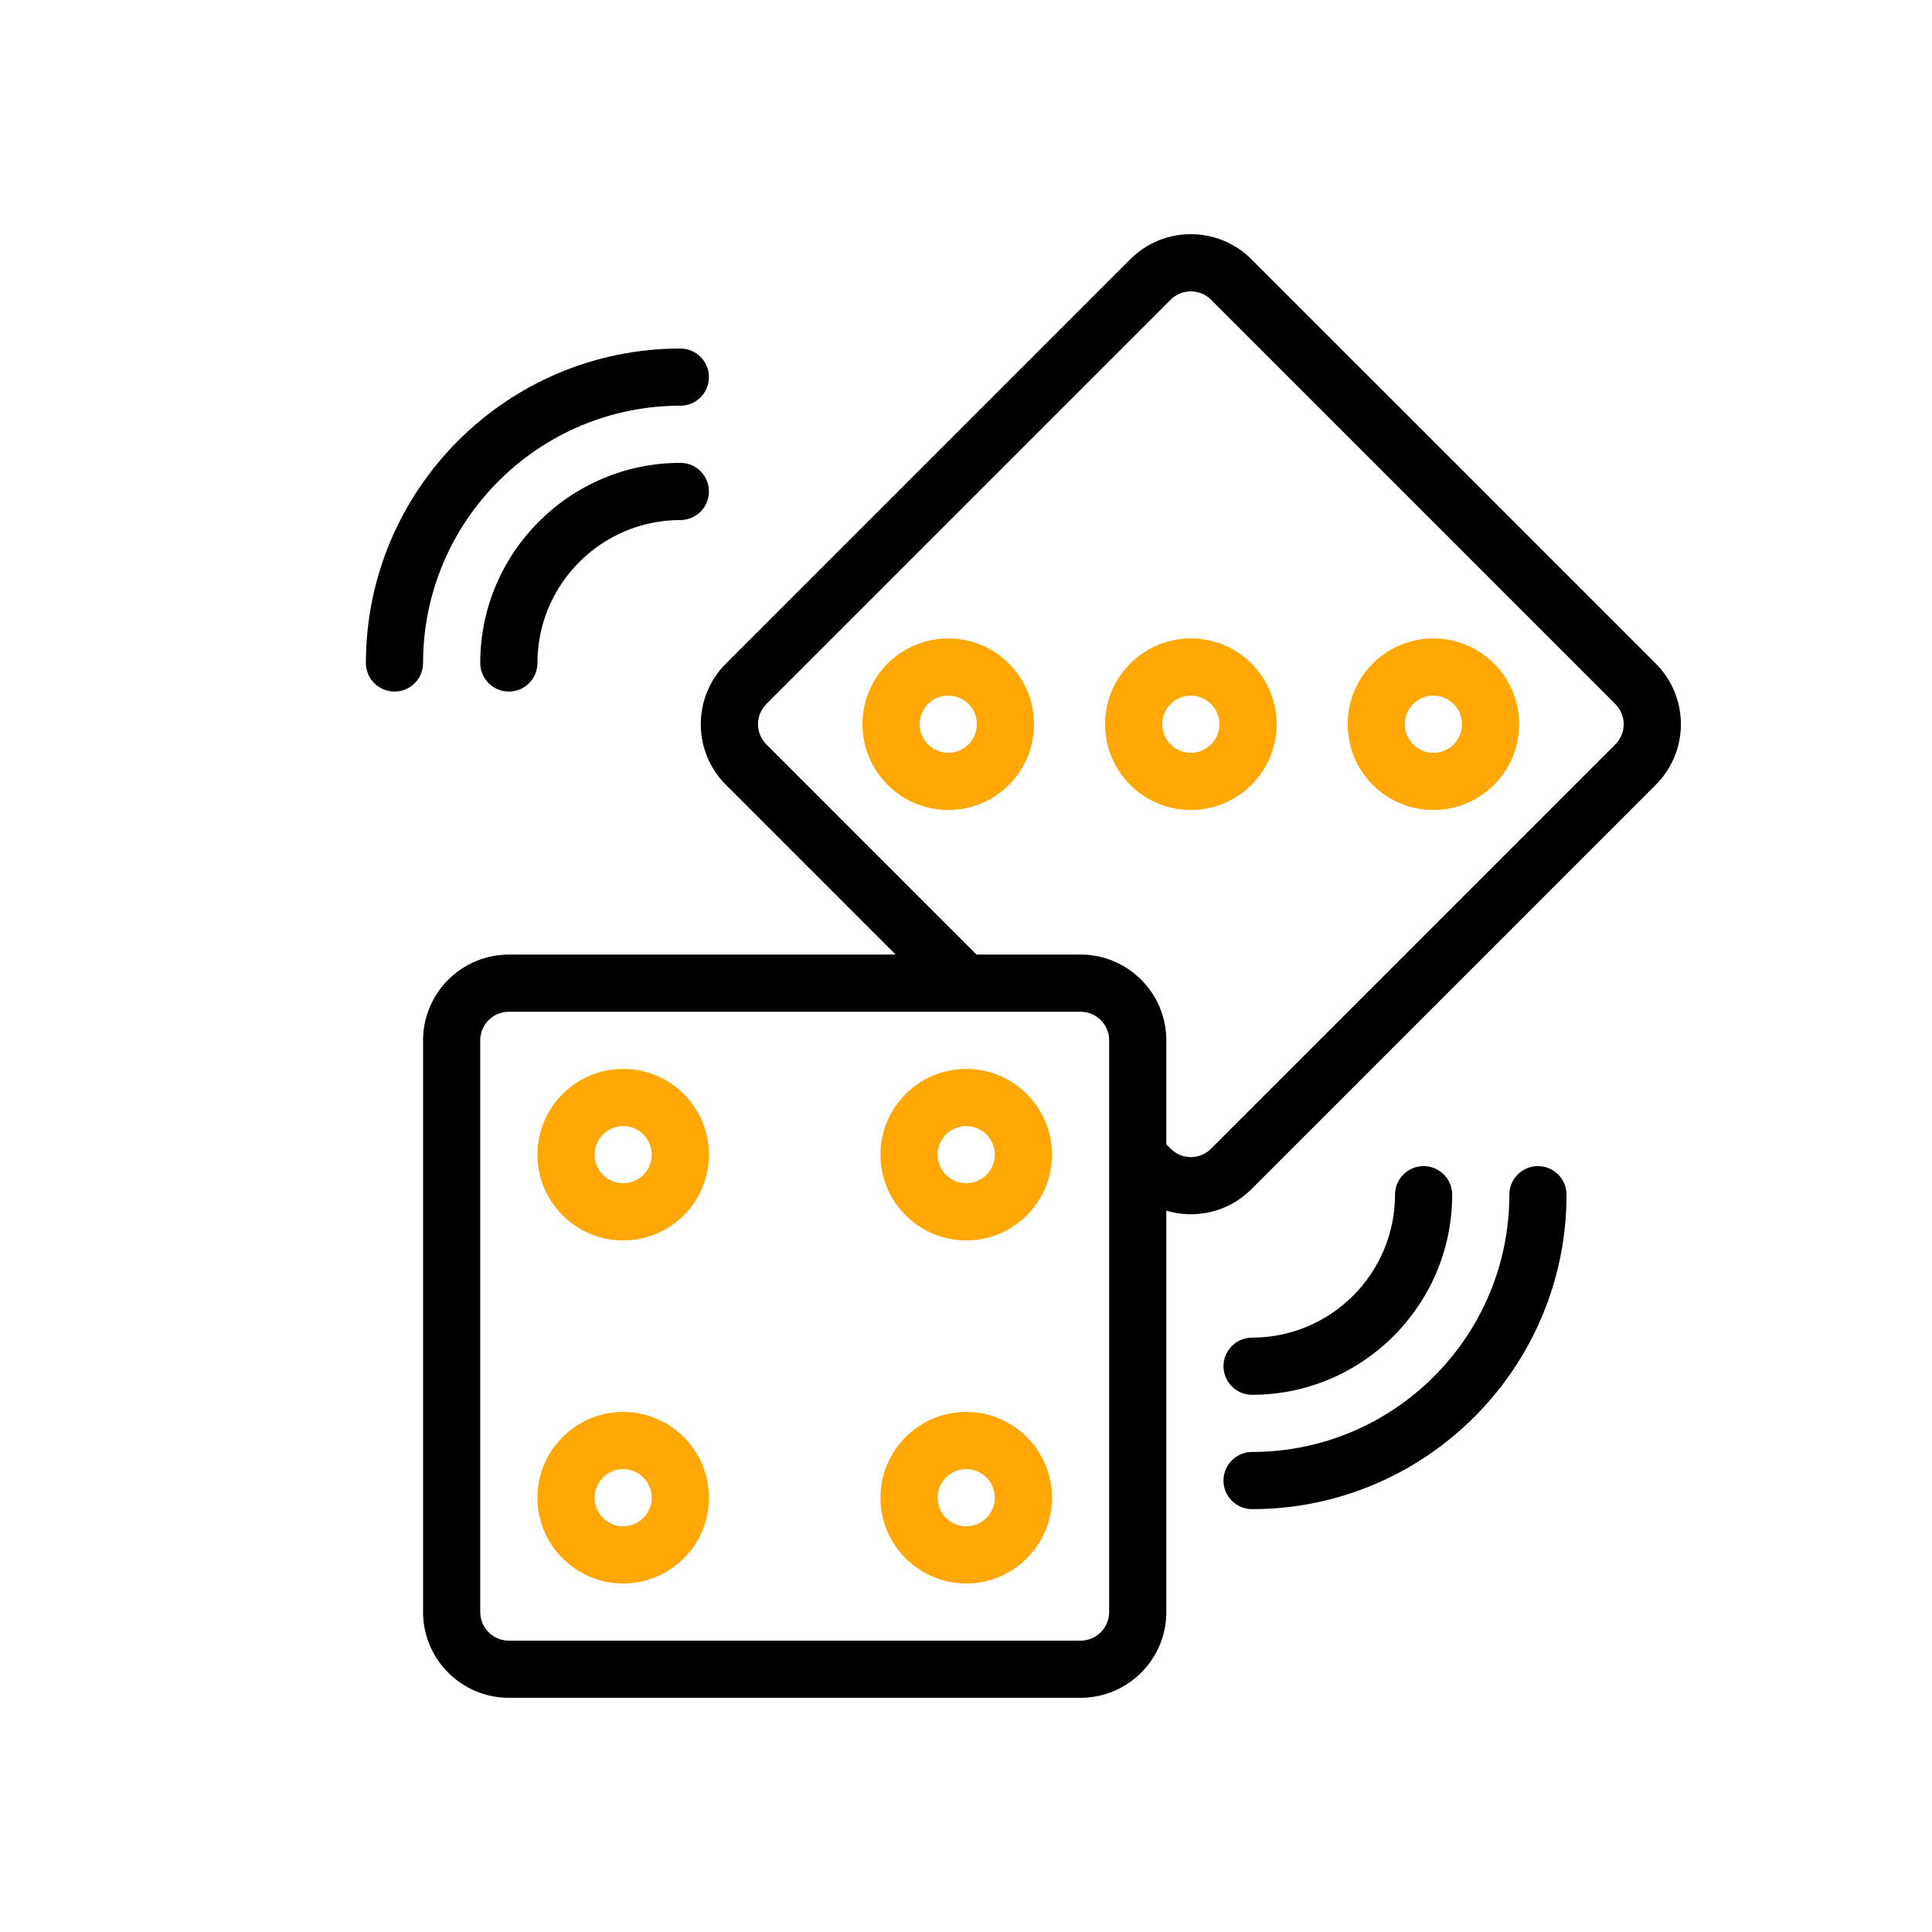
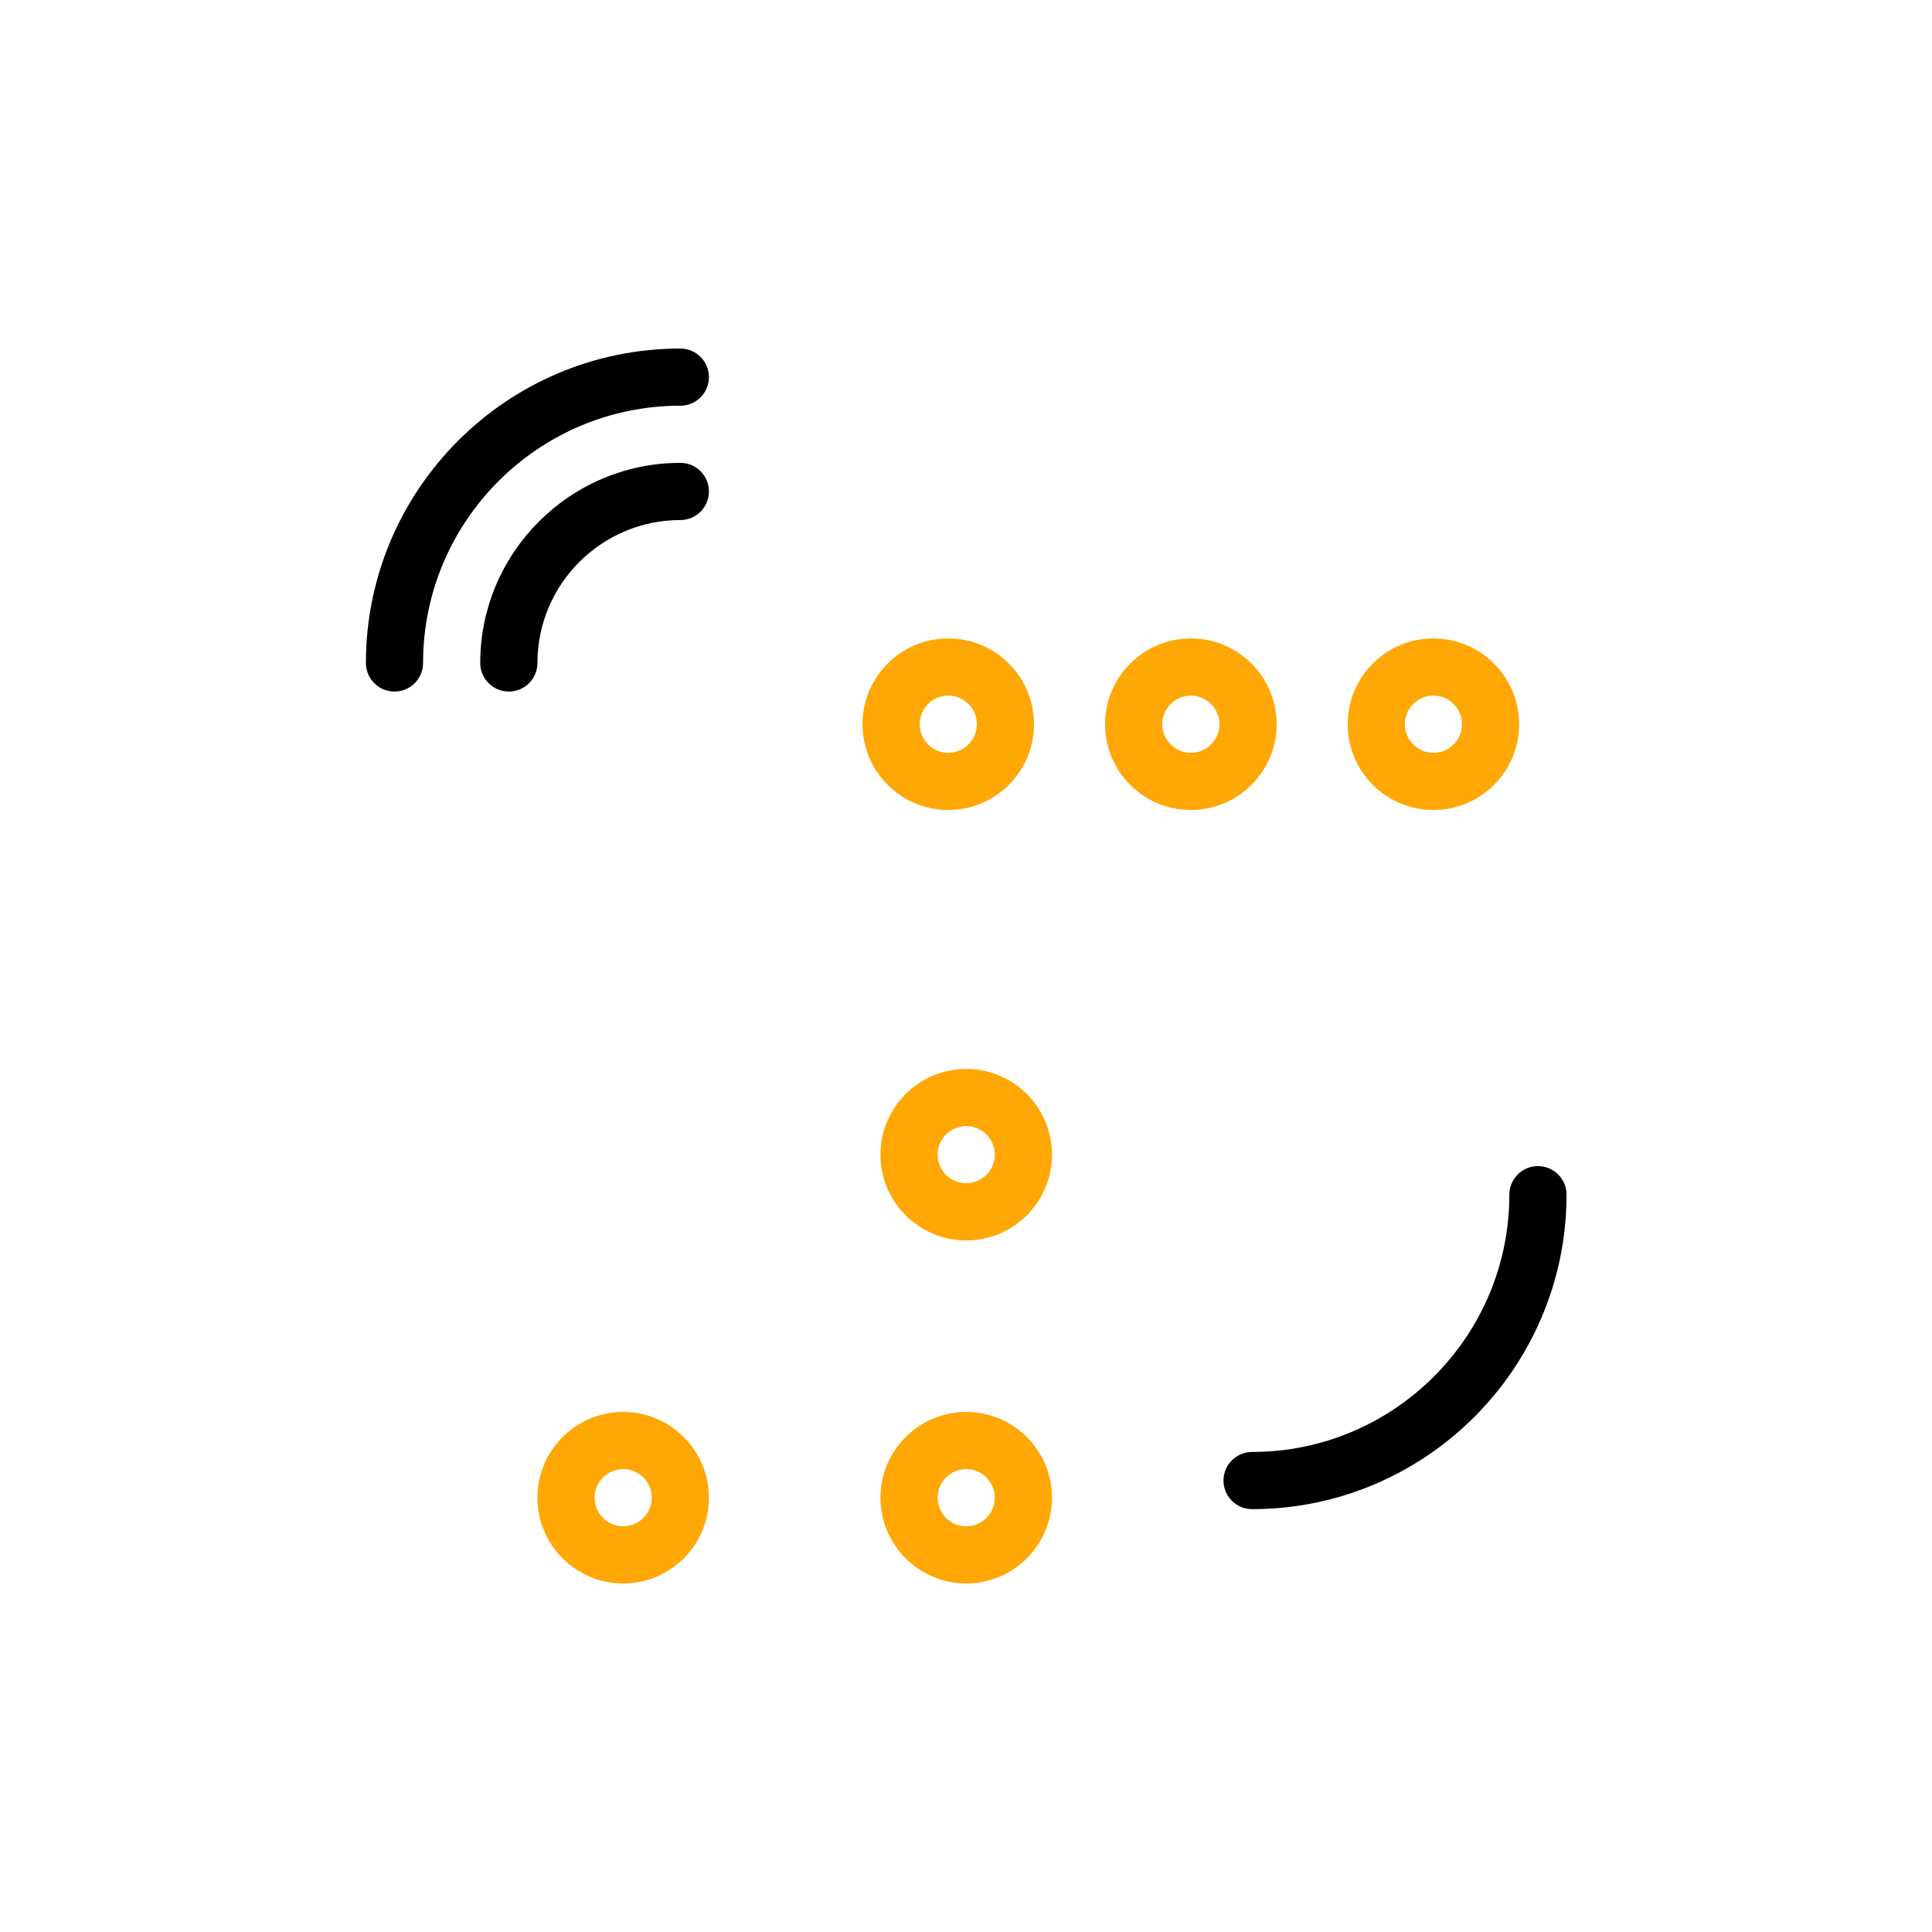
<svg xmlns="http://www.w3.org/2000/svg" width="105px" height="105px" viewBox="0 0 105 105" version="1.1">
  <title>Local-Mode</title>
  <desc>Created with Sketch.</desc>
  <g id="Local-Mode" stroke="none" stroke-width="1" fill="none" fill-rule="evenodd">
    <g id="Group-33" fill-rule="nonzero">
      <rect id="Rectangle-Copy-6" fill-opacity="0" fill="#FFFFFF" x="0" y="0" width="105" height="105" />
      <g id="dices" transform="translate(19.886, 12.727)">
-         <path d="M13.982,45.366 C11.412,45.366 9.322,47.457 9.322,50.027 C9.322,52.597 11.412,54.688 13.982,54.688 C16.552,54.688 18.643,52.597 18.643,50.027 C18.643,47.457 16.552,45.366 13.982,45.366 Z M13.982,51.58 C13.126,51.58 12.429,50.883 12.429,50.027 C12.429,49.17 13.126,48.473 13.982,48.473 C14.839,48.473 15.536,49.17 15.536,50.027 C15.536,50.883 14.839,51.58 13.982,51.58 Z" id="Shape" fill="#FFA704" />
        <path d="M13.982,64.009 C11.412,64.009 9.322,66.1 9.322,68.67 C9.322,71.24 11.412,73.331 13.982,73.331 C16.552,73.331 18.643,71.24 18.643,68.67 C18.643,66.1 16.552,64.009 13.982,64.009 Z M13.982,70.224 C13.126,70.224 12.429,69.527 12.429,68.67 C12.429,67.813 13.126,67.116 13.982,67.116 C14.839,67.116 15.536,67.813 15.536,68.67 C15.536,69.527 14.839,70.224 13.982,70.224 Z" id="Shape" fill="#FFA704" />
        <path d="M32.626,45.366 C30.056,45.366 27.965,47.457 27.965,50.027 C27.965,52.597 30.056,54.688 32.626,54.688 C35.196,54.688 37.287,52.597 37.287,50.027 C37.287,47.457 35.196,45.366 32.626,45.366 Z M32.626,51.58 C31.769,51.58 31.072,50.883 31.072,50.027 C31.072,49.17 31.769,48.473 32.626,48.473 C33.482,48.473 34.179,49.17 34.179,50.027 C34.179,50.883 33.482,51.58 32.626,51.58 Z" id="Shape" fill="#FFA704" />
-         <path d="M70.101,23.337 L48.129,1.366 C46.308,-0.455 43.36,-0.456 41.539,1.366 L19.568,23.337 C17.746,25.157 17.743,28.106 19.567,29.928 L28.79,39.152 L7.768,39.152 C5.198,39.152 3.107,41.243 3.107,43.813 L3.107,74.885 C3.107,77.455 5.198,79.545 7.768,79.545 L38.84,79.545 C41.41,79.545 43.501,77.455 43.501,74.885 L43.501,53.072 C45.094,53.545 46.878,53.152 48.129,51.899 L70.1,29.928 C71.922,28.107 71.922,25.159 70.101,23.337 Z M40.394,74.885 C40.394,75.741 39.697,76.438 38.84,76.438 L7.768,76.438 C6.911,76.438 6.214,75.741 6.214,74.885 L6.214,43.812 C6.214,42.956 6.911,42.259 7.768,42.259 L32.54,42.259 C32.54,42.259 32.54,42.259 32.541,42.259 L38.84,42.259 C39.697,42.259 40.394,42.956 40.394,43.812 L40.394,74.885 Z M67.903,27.731 L45.932,49.703 C45.326,50.309 44.345,50.312 43.735,49.701 L43.501,49.468 L43.501,43.812 C43.501,41.242 41.41,39.151 38.84,39.151 L33.184,39.151 L21.764,27.73 C21.157,27.124 21.156,26.142 21.765,25.534 L43.736,3.563 C44.343,2.957 45.325,2.956 45.932,3.563 L67.904,25.535 C68.51,26.141 68.511,27.124 67.903,27.731 Z" id="Shape" fill="#000000" />
        <path d="M34.947,23.337 C33.125,21.516 30.176,21.515 28.355,23.337 C26.534,25.158 26.533,28.106 28.355,29.928 C30.176,31.75 33.125,31.75 34.947,29.928 C36.764,28.111 36.764,25.154 34.947,23.337 Z M32.75,27.731 C32.143,28.338 31.159,28.338 30.552,27.731 C29.945,27.124 29.945,26.142 30.552,25.534 C31.159,24.927 32.143,24.927 32.75,25.534 C33.355,26.14 33.355,27.125 32.75,27.731 Z" id="Shape" fill="#FFA704" />
        <path d="M48.129,23.337 C46.308,21.516 43.36,21.515 41.539,23.337 C39.717,25.159 39.717,28.106 41.539,29.928 C43.36,31.75 46.308,31.75 48.129,29.928 C48.129,29.928 48.129,29.928 48.129,29.928 C49.951,28.106 49.951,25.159 48.129,23.337 Z M45.932,27.731 C45.325,28.338 44.343,28.338 43.736,27.731 C43.129,27.124 43.128,26.142 43.736,25.534 C44.343,24.927 45.325,24.927 45.932,25.534 C46.539,26.142 46.54,27.124 45.932,27.731 Z" id="Shape" fill="#FFA704" />
        <path d="M61.312,23.337 C59.49,21.516 56.543,21.515 54.721,23.337 C52.904,25.154 52.904,28.111 54.721,29.928 C56.543,31.75 59.49,31.75 61.312,29.928 C63.129,28.111 63.129,25.154 61.312,23.337 Z M59.115,27.731 C58.508,28.338 57.526,28.338 56.918,27.731 C56.313,27.125 56.313,26.14 56.918,25.534 C57.526,24.927 58.507,24.927 59.115,25.534 C59.72,26.14 59.72,27.125 59.115,27.731 Z" id="Shape" fill="#FFA704" />
        <path d="M32.626,64.009 C30.056,64.009 27.965,66.1 27.965,68.67 C27.965,71.24 30.056,73.331 32.626,73.331 C35.196,73.331 37.287,71.24 37.287,68.67 C37.287,66.1 35.196,64.009 32.626,64.009 Z M32.626,70.224 C31.769,70.224 31.072,69.527 31.072,68.67 C31.072,67.813 31.769,67.116 32.626,67.116 C33.482,67.116 34.179,67.813 34.179,68.67 C34.179,69.527 33.482,70.224 32.626,70.224 Z" id="Shape" fill="#FFA704" />
        <path d="M63.698,50.648 C62.84,50.648 62.144,51.344 62.144,52.202 C62.144,59.912 55.872,66.184 48.162,66.184 C47.304,66.184 46.608,66.88 46.608,67.738 C46.608,68.596 47.304,69.292 48.162,69.292 C57.585,69.292 65.252,61.625 65.252,52.202 C65.252,51.344 64.556,50.648 63.698,50.648 Z" id="Path" fill="#000000" />
-         <path d="M57.484,50.648 C56.626,50.648 55.93,51.344 55.93,52.202 C55.93,56.485 52.445,59.97 48.162,59.97 C47.304,59.97 46.608,60.666 46.608,61.524 C46.608,62.382 47.304,63.077 48.162,63.077 C54.158,63.077 59.037,58.199 59.037,52.202 C59.037,51.344 58.341,50.648 57.484,50.648 Z" id="Path" fill="#000000" />
        <path d="M17.09,6.215 C7.666,6.215 0,13.881 0,23.305 C0,24.163 0.696,24.858 1.554,24.858 C2.412,24.858 3.107,24.163 3.107,23.305 C3.107,15.595 9.38,9.322 17.09,9.322 C17.948,9.322 18.643,8.627 18.643,7.769 C18.643,6.911 17.948,6.215 17.09,6.215 Z" id="Path" fill="#000000" />
        <path d="M17.09,12.429 C11.093,12.429 6.214,17.308 6.214,23.305 C6.214,24.163 6.91,24.858 7.768,24.858 C8.626,24.858 9.322,24.163 9.322,23.305 C9.322,19.021 12.807,15.537 17.09,15.537 C17.948,15.537 18.643,14.841 18.643,13.983 C18.643,13.125 17.948,12.429 17.09,12.429 Z" id="Path" fill="#000000" />
      </g>
    </g>
  </g>
</svg>